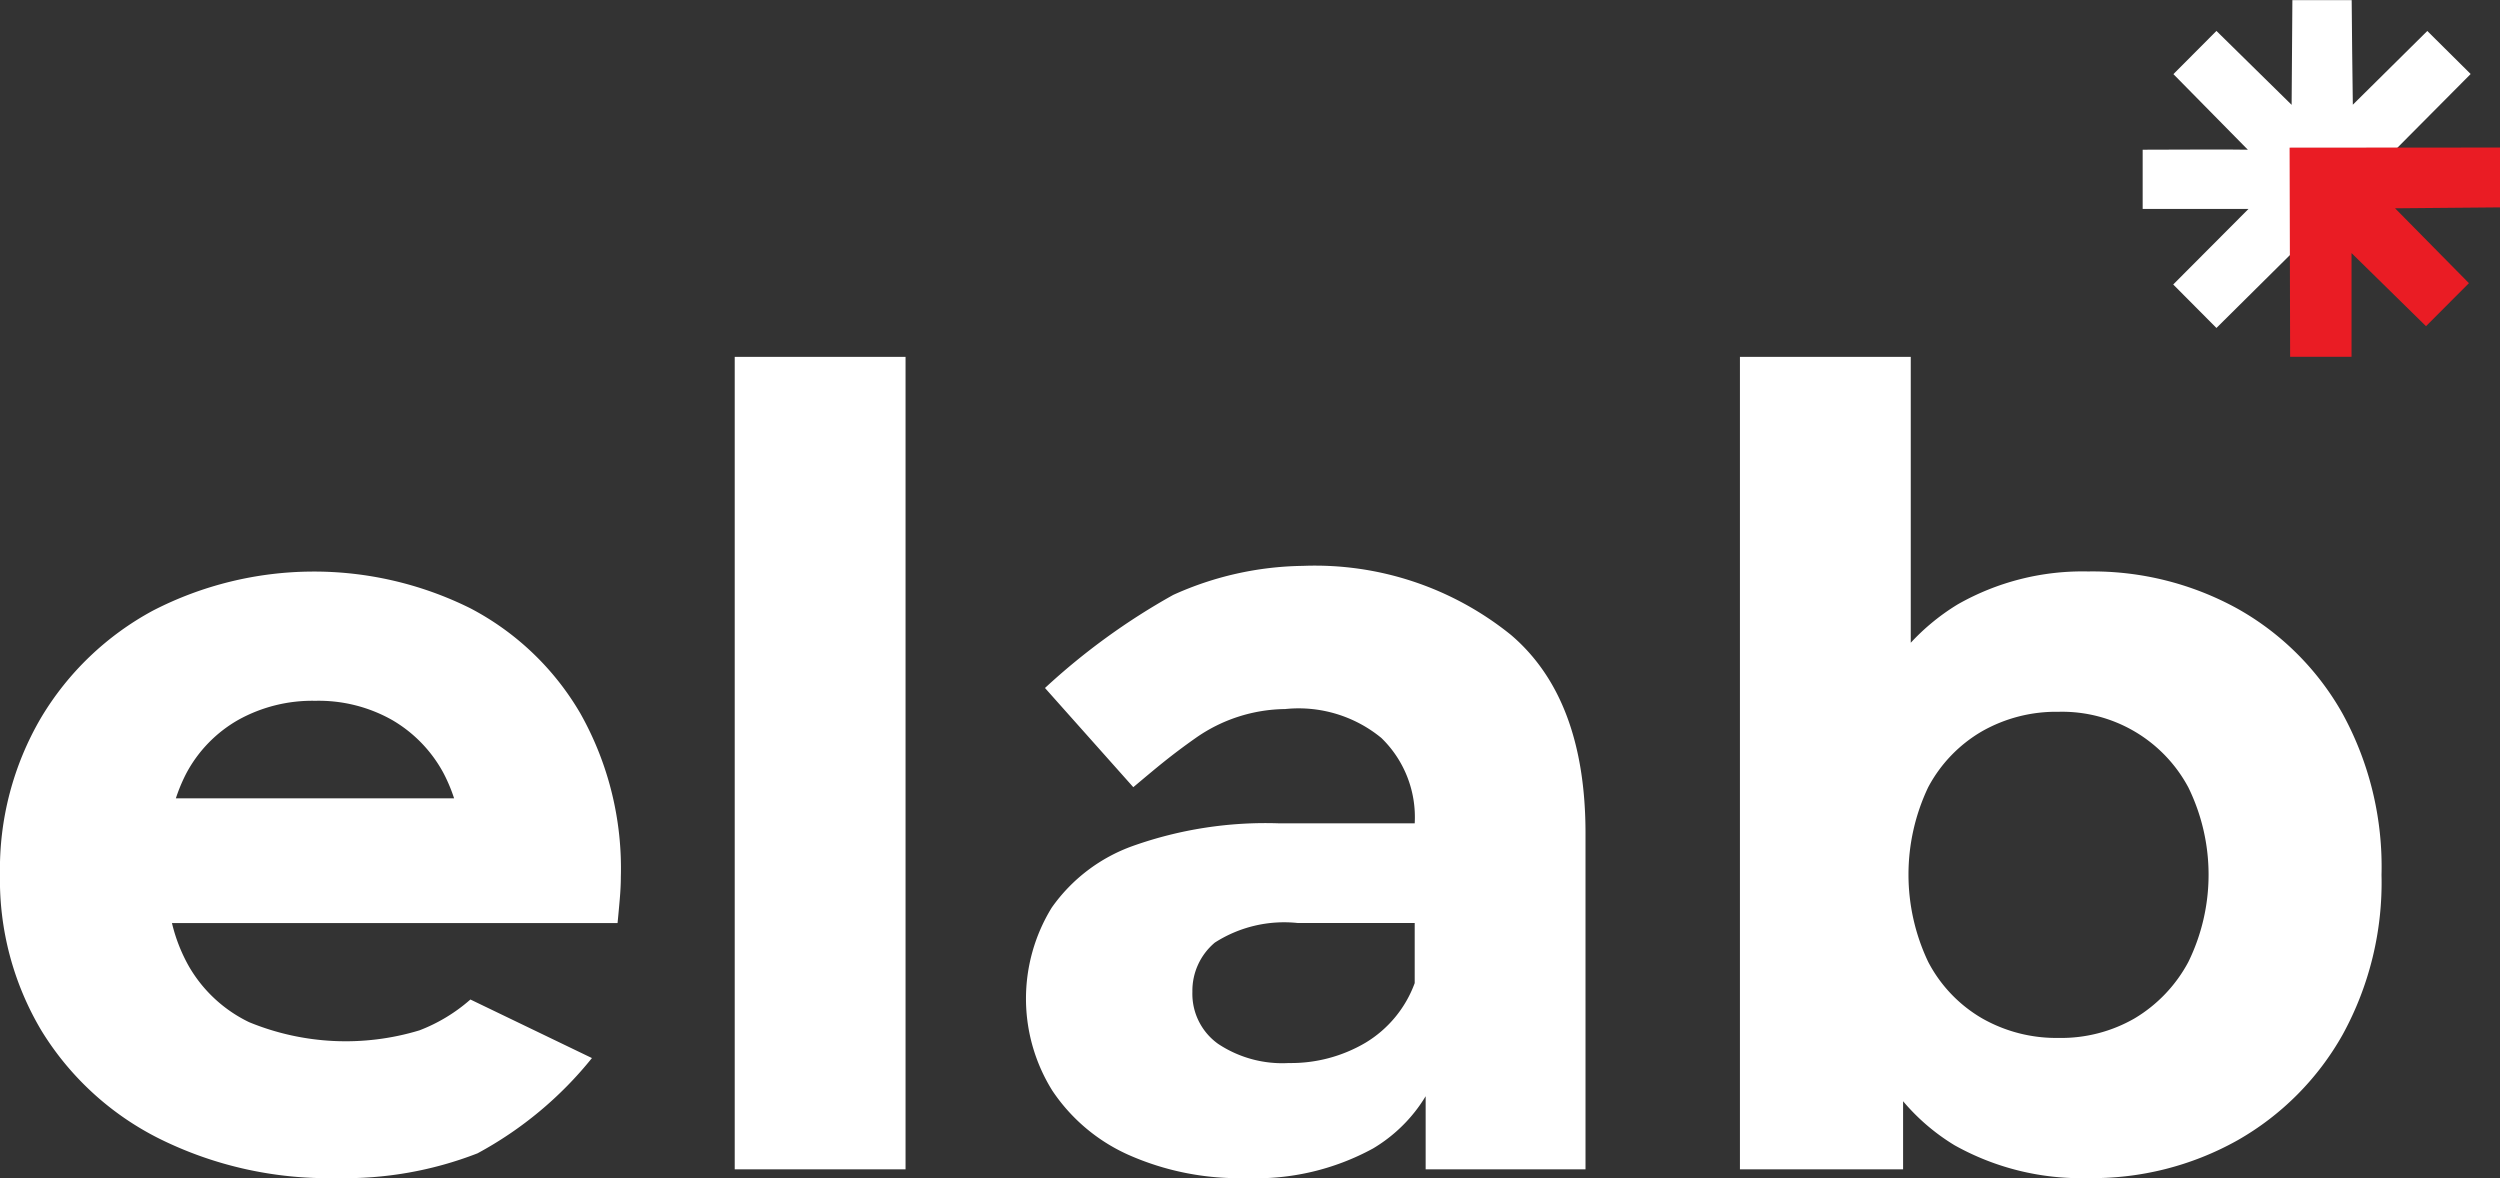
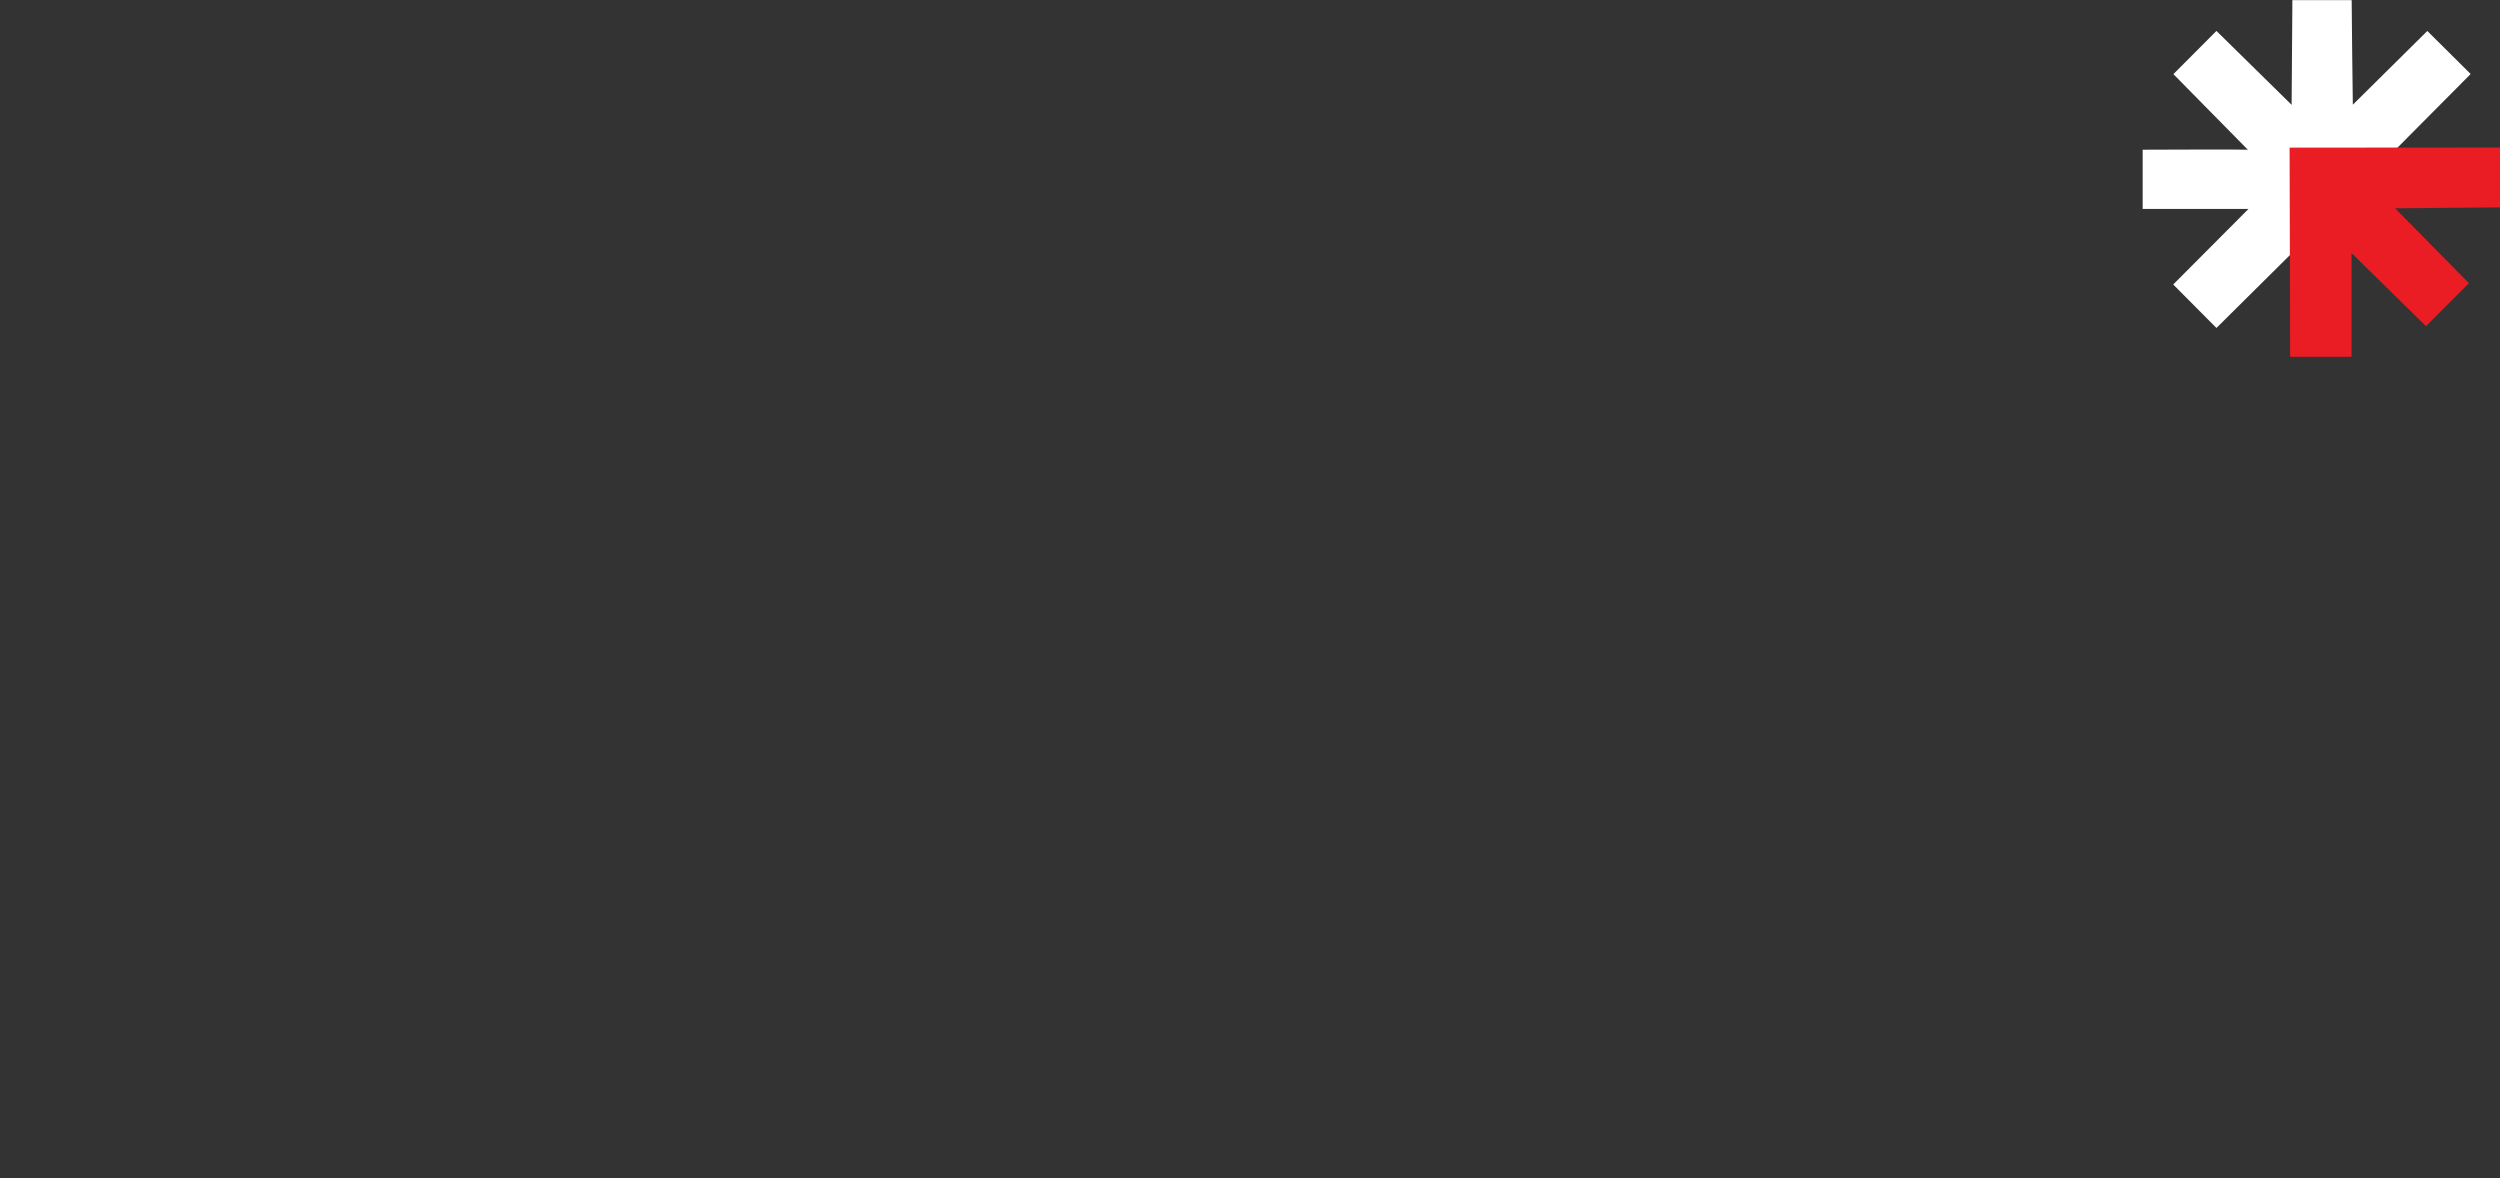
<svg xmlns="http://www.w3.org/2000/svg" width="102.076" height="48.102" viewBox="0 0 102.076 48.102">
  <rect x="0" y="0" width="102.076" height="48.102" fill="#333333" stroke="none" />
  <g id="logo_svg" data-name="logo svg" transform="translate(1023.125 -609.563)">
-     <path id="text" d="M91.6,67.232a15.485,15.485,0,0,1-7.22-1.61,11.867,11.867,0,0,1-4.806-4.4,12.018,12.018,0,0,1-1.7-6.371,12.226,12.226,0,0,1,1.677-6.416,11.886,11.886,0,0,1,4.583-4.381,14.351,14.351,0,0,1,12.943-.089,11.214,11.214,0,0,1,4.493,4.292,12.889,12.889,0,0,1,1.654,6.684q0,.4-.045.917t-.089.961H83.553l-.091-5.094H99.334l-2.592,2.233a6.685,6.685,0,0,0-.76-3.264,5.548,5.548,0,0,0-2.1-2.168,6.1,6.1,0,0,0-3.13-.782,6.221,6.221,0,0,0-3.152.782,5.465,5.465,0,0,0-2.124,2.191,6.914,6.914,0,0,0-.76,3.331v1.073a6.761,6.761,0,0,0,.872,3.465,5.688,5.688,0,0,0,2.459,2.28A10.371,10.371,0,0,0,95,61.2a6.861,6.861,0,0,0,2.082-1.26l4.962,2.391a15.342,15.342,0,0,1-4.672,3.89A14.936,14.936,0,0,1,91.6,67.232Zm16.274-.358V33.7h6.975V66.874Zm28.211,0V62.18l-.447-1.028V52.746a4.5,4.5,0,0,0-1.364-3.487,5.32,5.32,0,0,0-3.925-1.178,6.472,6.472,0,0,0-3.649,1.178c-1.044.737-1.569,1.188-2.552,2.012l-3.606-4.05a27.206,27.206,0,0,1,5.235-3.8,13.2,13.2,0,0,1,5.289-1.186,12.732,12.732,0,0,1,8.506,2.822q3.04,2.593,3.04,8.092V66.874Zm-7.332.358a11.117,11.117,0,0,1-4.829-.961,7.336,7.336,0,0,1-3.085-2.615,7.093,7.093,0,0,1-.022-7.466,6.88,6.88,0,0,1,3.331-2.526,16.177,16.177,0,0,1,5.946-.917h6.393v4.069h-5.633a5.243,5.243,0,0,0-3.376.8,2.567,2.567,0,0,0-.917,2.012,2.508,2.508,0,0,0,1.051,2.124,4.733,4.733,0,0,0,2.884.782,5.989,5.989,0,0,0,3.13-.827,4.739,4.739,0,0,0,2.012-2.437l1.073,3.219a6.227,6.227,0,0,1-2.772,3.532A9.969,9.969,0,0,1,128.754,67.232Zm34.381,0a10.572,10.572,0,0,1-5.454-1.341,8.557,8.557,0,0,1-3.487-4.091,17.366,17.366,0,0,1-1.207-6.952,16.526,16.526,0,0,1,1.274-6.975,8.94,8.94,0,0,1,3.554-4.069,10.3,10.3,0,0,1,5.32-1.341,12.239,12.239,0,0,1,6.1,1.52,11.2,11.2,0,0,1,4.292,4.292,13.007,13.007,0,0,1,1.587,6.572,12.913,12.913,0,0,1-1.587,6.528,11.366,11.366,0,0,1-4.292,4.314A12.1,12.1,0,0,1,163.135,67.232Zm-14.217-.358V33.7h6.975V47.694l-.447,7.109.134,7.153v4.918Zm13.01-5.365a6,6,0,0,0,3.107-.8,5.935,5.935,0,0,0,2.191-2.3,8.1,8.1,0,0,0,0-7.131,5.846,5.846,0,0,0-5.3-3.085,6.117,6.117,0,0,0-3.13.8,5.766,5.766,0,0,0-2.191,2.28,8.3,8.3,0,0,0,0,7.131,5.73,5.73,0,0,0,2.191,2.3A6.117,6.117,0,0,0,161.928,61.509Z" transform="translate(-1101 590.433)" fill="#fff" />
    <g id="Group_1846" data-name="Group 1846" transform="translate(-935.642 609.563)">
      <path id="Path_10643" data-name="Path 10643" d="M432.3,441.743s3.073-3.082,3.073-3.084-4.32,0-4.32,0v-2.419s4.15-.017,4.294,0c0,0-3.039-3.086-3.039-3.086l1.757-1.764,3.07,3.018.031-4.276h2.421s.039,4.242.047,4.271c.056-.05,3.041-3.011,3.041-3.011l1.77,1.757-3,3.019-4.355,0v4.35l-3.025,3Z" transform="translate(-431.05 -430.127)" fill="#fff" />
      <path id="Path_10644" data-name="Path 10644" d="M930.782,924.006v2.443l-4.285.038,3.015,3.057L927.76,931.3l-3.041-2.985c0,1.444,0,4.236,0,4.236l-2.507,0-.022-8.539Z" transform="translate(-916.188 -917.982)" fill="#ea1c24" />
    </g>
  </g>
</svg>